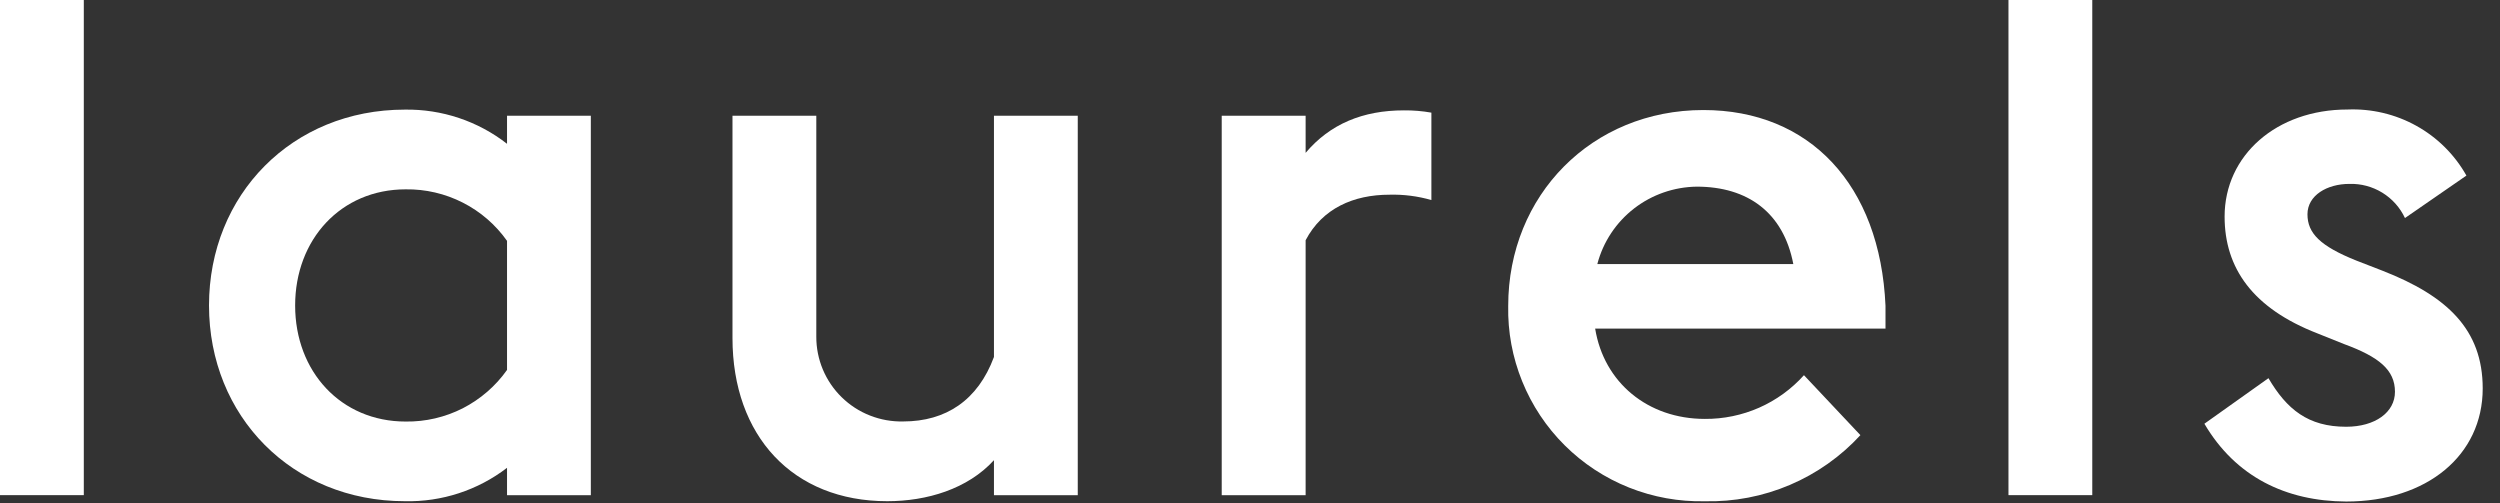
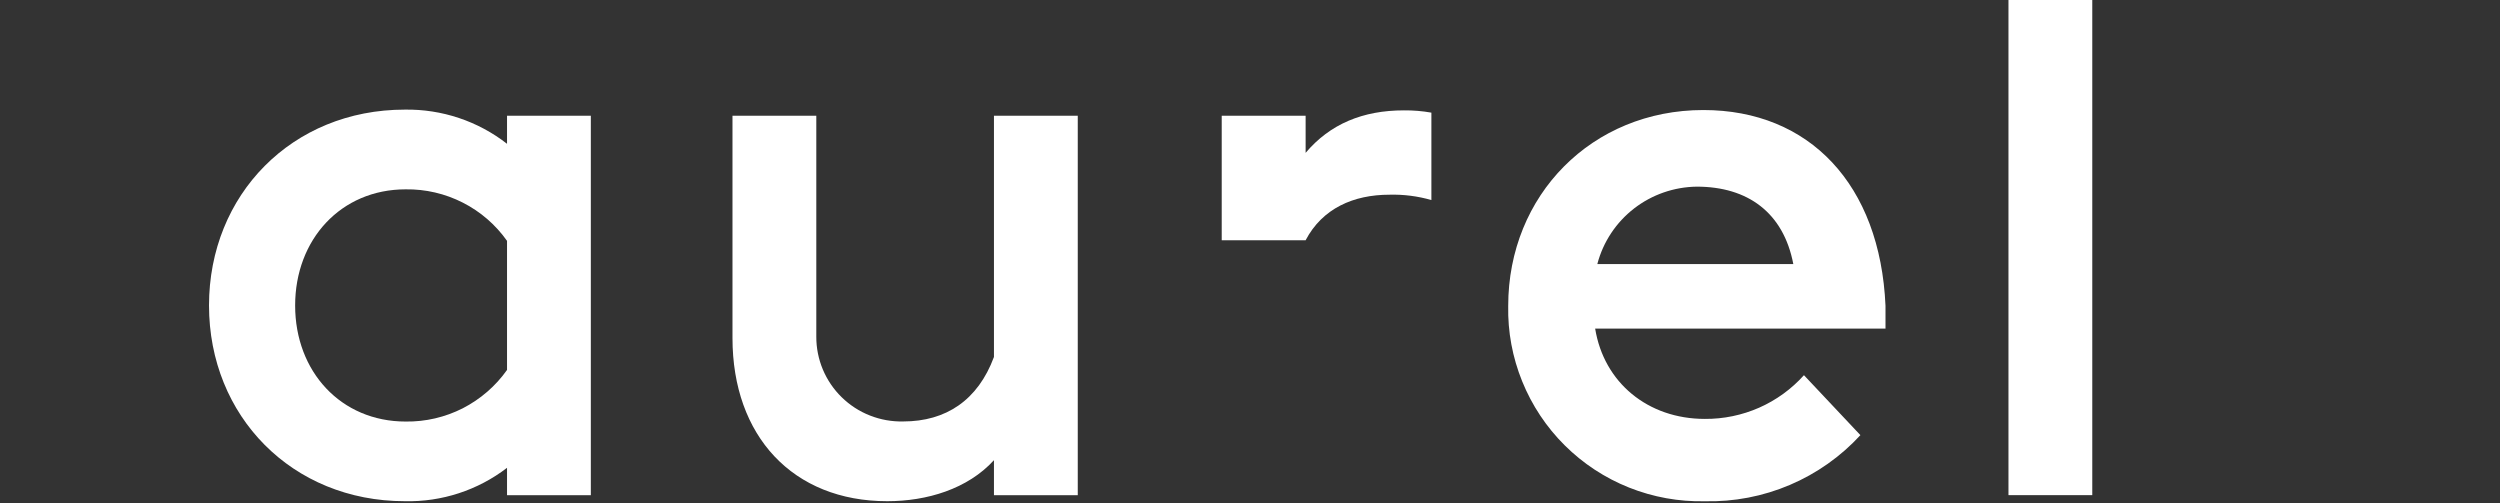
<svg xmlns="http://www.w3.org/2000/svg" width="144" height="29" viewBox="0 0 144 29" fill="none">
  <rect x="0" y="0" width="144" height="29" fill="#333333" stroke="none" />
-   <path d="M4.827 0H0V28.52H4.827V0Z" fill="white" />
  <path d="M29.205 21.308V13.874C28.548 12.944 27.672 12.186 26.655 11.67C25.638 11.152 24.509 10.89 23.366 10.906C19.635 10.906 17 13.792 17 17.597C17 21.401 19.635 24.281 23.366 24.281C24.509 24.298 25.638 24.033 26.655 23.518C27.672 22.994 28.548 22.239 29.205 21.308ZM29.205 26.946C27.522 28.239 25.444 28.918 23.319 28.869C16.823 28.869 12.039 23.97 12.039 17.594C12.039 11.217 16.823 6.314 23.319 6.314C25.449 6.281 27.528 6.974 29.205 8.283V6.668H34.032V28.525H29.205V26.946Z" fill="white" />
  <path d="M57.252 26.507C55.735 28.168 53.39 28.869 51.104 28.869C45.661 28.869 42.191 25.108 42.191 19.47V6.666H47.019V19.386C47.016 20.038 47.144 20.681 47.395 21.281C47.646 21.881 48.017 22.427 48.483 22.882C48.95 23.338 49.503 23.698 50.112 23.935C50.72 24.175 51.369 24.29 52.023 24.276C54.486 24.276 56.327 23.054 57.252 20.561V6.666H62.079V28.522H57.252V26.507Z" fill="white" />
-   <path d="M70.371 6.666H75.204V8.804C76.609 7.143 78.496 6.357 80.866 6.357C81.398 6.352 81.927 6.396 82.448 6.488V11.523C81.662 11.297 80.847 11.193 80.031 11.215C77.969 11.215 76.169 12 75.204 13.838V28.523H70.371V6.666Z" fill="white" />
+   <path d="M70.371 6.666H75.204V8.804C76.609 7.143 78.496 6.357 80.866 6.357C81.398 6.352 81.927 6.396 82.448 6.488V11.523C81.662 11.297 80.847 11.193 80.031 11.215C77.969 11.215 76.169 12 75.204 13.838H70.371V6.666Z" fill="white" />
  <path d="M92.009 15.21H103.295C102.725 12.235 100.66 10.751 97.734 10.751C96.424 10.768 95.156 11.209 94.123 12.008C93.089 12.81 92.347 13.926 92.012 15.186V15.21H92.009ZM86.873 17.619C86.873 11.237 91.701 6.338 98.113 6.338C104.216 6.338 108.299 10.623 108.605 17.619V18.928H91.881C92.385 22.034 94.913 24.129 98.2 24.129C99.277 24.137 100.341 23.916 101.326 23.483C102.31 23.049 103.188 22.411 103.908 21.611L107.159 25.064C106.025 26.297 104.639 27.276 103.093 27.933C101.546 28.591 99.88 28.91 98.2 28.872C96.705 28.904 95.222 28.637 93.834 28.084C92.445 27.53 91.185 26.703 90.127 25.651C89.069 24.601 88.237 23.346 87.678 21.966C87.116 20.583 86.843 19.105 86.873 17.619Z" fill="white" />
  <path d="M120.515 0H115.688V28.52H120.515V0Z" fill="white" />
-   <path d="M126.973 24.407L130.663 21.783C131.716 23.575 132.943 24.581 135.138 24.581C136.807 24.581 137.95 23.75 137.95 22.569C137.95 21.306 137.031 20.556 135.007 19.814L133.491 19.206C129.76 17.76 128.137 15.445 128.137 12.475C128.137 8.951 131.121 6.308 135.215 6.308C136.597 6.251 137.972 6.575 139.18 7.246C140.391 7.917 141.389 8.91 142.066 10.113L138.526 12.559C138.242 11.954 137.789 11.447 137.219 11.097C136.649 10.748 135.989 10.571 135.321 10.593C134.047 10.593 132.91 11.247 132.91 12.344C132.91 13.44 133.652 14.177 135.717 15.006L137.249 15.6C140.939 17.046 143.004 18.968 143.004 22.375C143.004 26.221 139.799 28.888 135.141 28.888C131.669 28.869 128.773 27.467 126.973 24.407Z" fill="white" />
</svg>